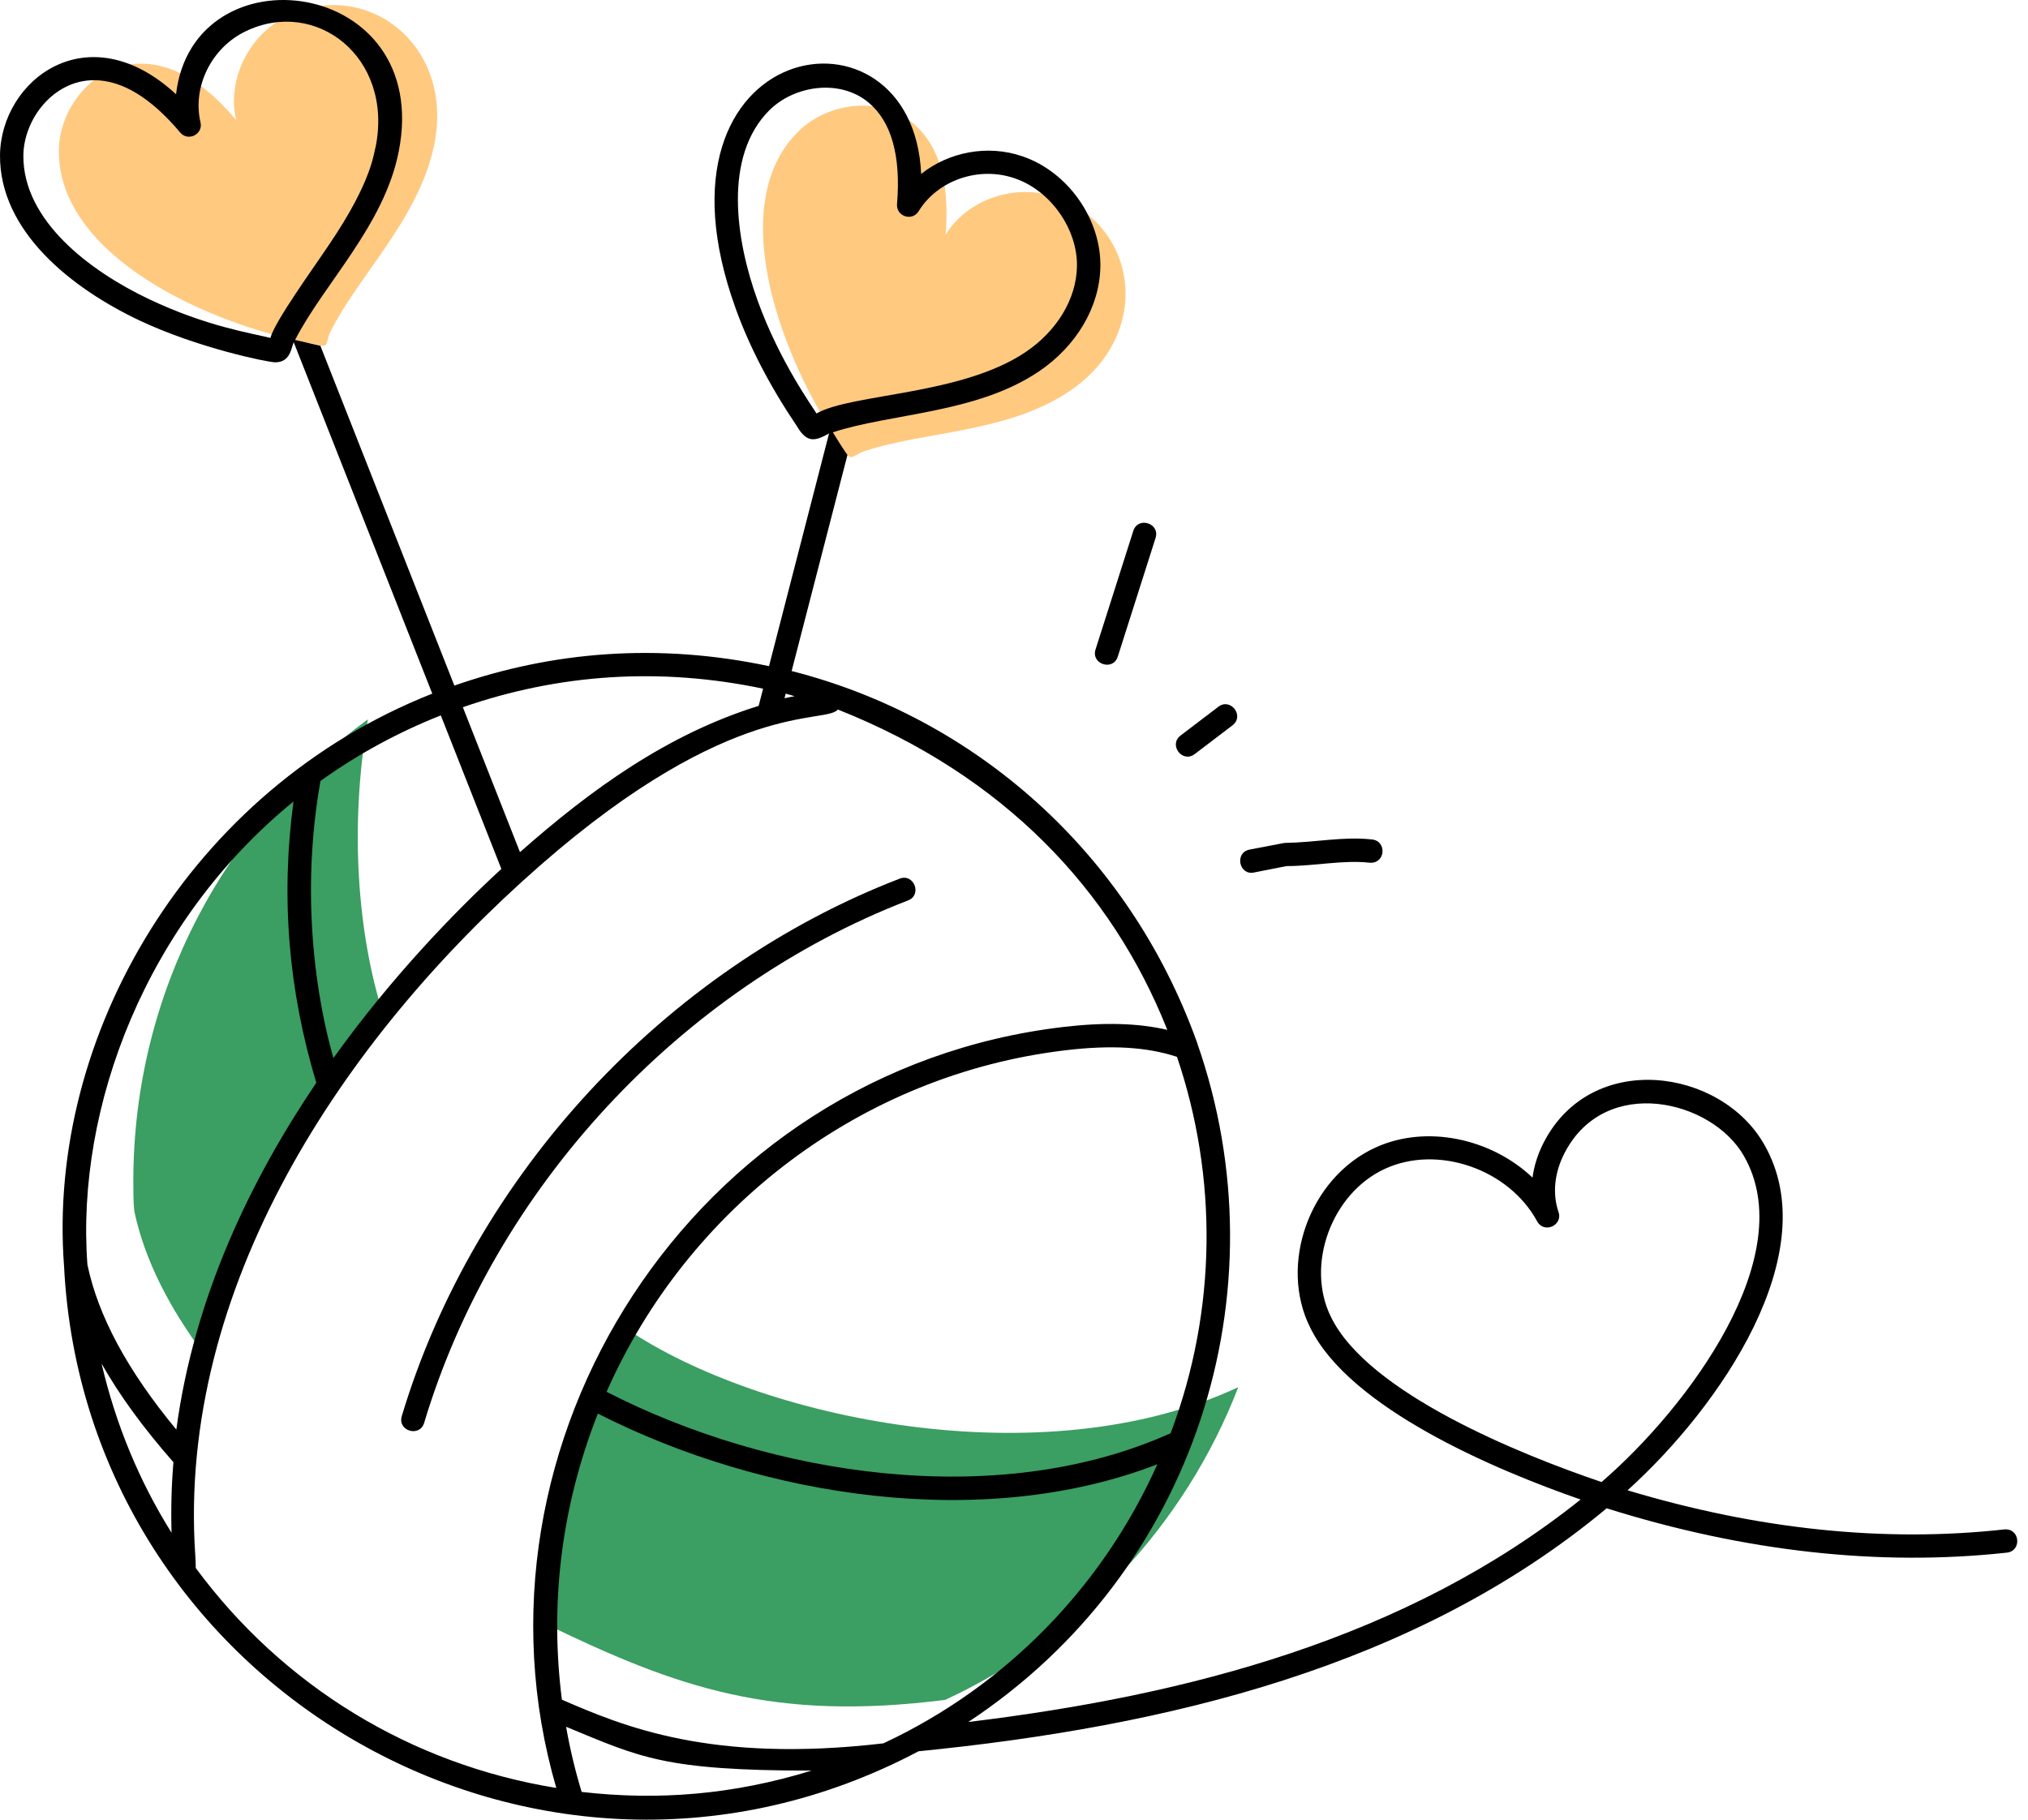
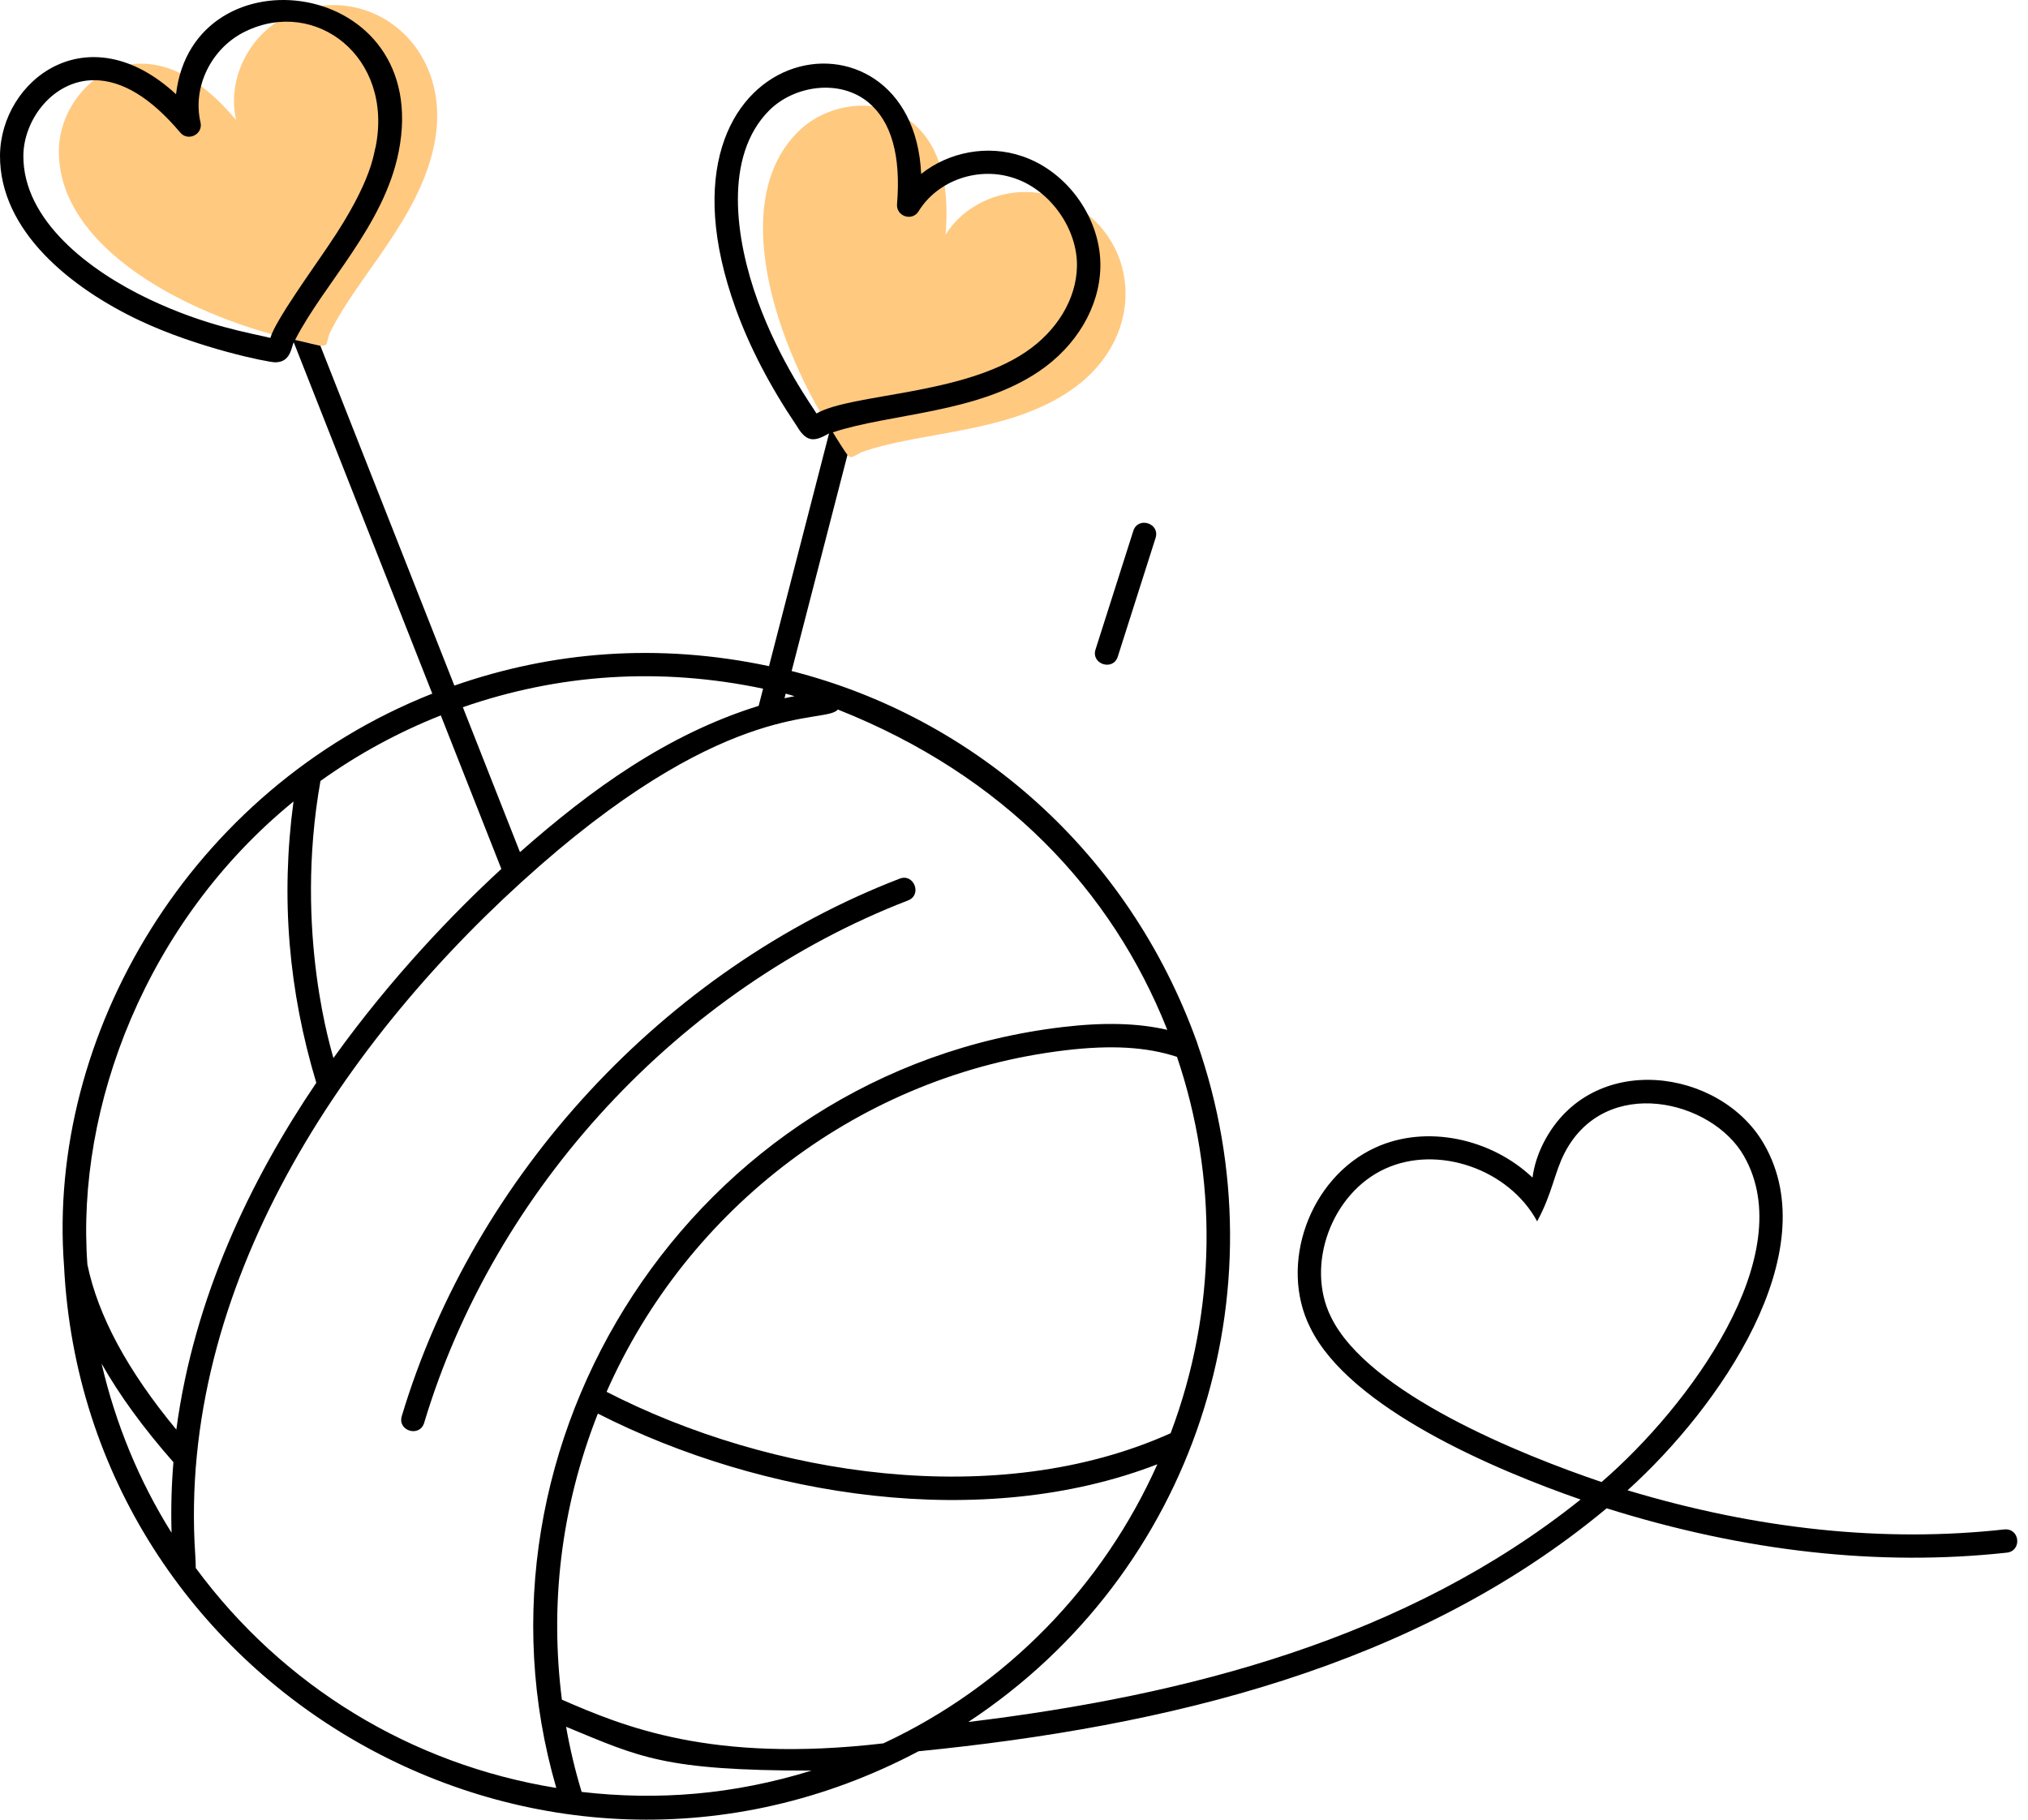
<svg xmlns="http://www.w3.org/2000/svg" width="156" height="140" viewBox="0 0 156 140" fill="none">
-   <path d="M29.426 77.894C23.146 85.682 18.115 94.621 15.648 104.134C13.156 100.778 11.141 97.064 10.327 93.16C10.256 92.394 10.256 91.649 10.256 90.883C10.256 76.287 17.349 63.349 28.299 55.344C26.846 63.721 27.547 71.897 29.426 77.894Z" fill="#3b9e62" />
-   <path d="M95.256 106.721C91.134 117.385 83.009 126.014 72.706 130.783C59.499 132.451 52.126 129.867 41.959 124.935C42.041 116.738 44.141 109.076 48.168 102.218C58.403 109.179 80.18 113.767 95.256 106.724V106.721Z" fill="#3b9e62" />
  <path d="M33.406 11.105C32.245 16.864 27.473 21.282 25.352 25.653C25.029 26.517 25.352 26.813 24.059 26.442C15.968 24.968 4.466 19.655 4.528 11.585C4.551 8.422 7.019 5.209 10.304 4.923C13.49 4.637 16.199 6.887 18.163 9.236C17.445 6.121 19.147 2.646 22.119 1.23C28.102 -1.69 34.968 3.364 33.406 11.105Z" fill="#ffc980" />
  <path d="M82.247 30.109C77.411 33.366 70.821 33.183 66.287 34.782C66.096 34.854 65.64 35.191 65.45 35.167C65.208 35.167 64.939 34.626 64.803 34.425C60.14 27.76 55.653 15.813 61.399 10.125C63.652 7.896 67.652 7.344 70.195 9.455C72.662 11.493 72.999 14.989 72.734 18.059C74.436 15.326 78.078 14.08 81.192 15.159C87.479 17.317 88.807 25.694 82.247 30.112V30.109Z" fill="#ffc980" />
-   <path d="M154.187 117.668C144.955 118.692 135.214 117.675 125.196 114.659C132.276 108.273 140.493 96.387 135.704 88.044C132.361 82.18 122.432 80.77 118.756 87.884C118.3 88.769 118.007 89.685 117.885 90.601C114.723 87.595 109.716 86.489 105.791 88.296C100.729 90.611 98.35 97.282 100.781 102.133C103.813 108.355 115.015 113.086 121.585 115.37C108.197 126.075 91.366 130.439 74.483 132.485C91.944 120.966 98.786 99.376 92.091 80.249C92.091 80.243 92.091 80.236 92.091 80.229C92.091 80.222 92.101 80.256 92.063 80.158C86.794 65.518 74.932 55.197 60.895 51.627L65.19 34.999C65.04 34.822 64.247 33.569 64.064 33.263C68.536 31.786 75.109 31.823 79.912 28.579C82.802 26.629 84.568 23.637 84.643 20.584C84.738 16.898 82.162 13.218 78.649 12.027C75.98 11.104 72.978 11.69 70.858 13.385C70.238 -0.758 49.005 2.799 56.602 23.77C57.671 26.718 59.22 29.706 61.303 32.793C62.042 34.046 62.641 33.995 63.774 33.345L59.155 51.252C50.646 49.445 42.497 50.112 34.951 52.747L24.64 26.592C24.446 26.568 25.052 26.69 22.7 26.153C24.926 21.809 29.549 17.357 30.669 11.666C33.327 -1.776 14.868 -4.077 13.541 7.251C6.767 0.992 0.065 6.138 0 11.948C-0.037 17.789 5.491 22.177 10.722 24.651C15.188 26.765 20.597 27.875 21.172 27.875C22.363 27.875 22.401 26.728 22.595 26.333L33.252 53.366C14.623 60.732 3.581 79.678 4.926 97.405C6.559 129.85 41.51 150.167 70.657 134.738C89.742 132.839 108.909 128.274 123.59 116.044C134.223 119.387 144.581 120.527 154.381 119.455C155.534 119.322 155.398 117.572 154.183 117.668H154.187ZM62.807 31.813C62.505 31.296 59.989 27.851 58.287 23.15C56.572 18.429 55.632 12.013 59.193 8.47C61.112 6.577 64.581 6.053 66.787 7.867C68.567 9.338 69.312 11.976 69.002 15.706C68.928 16.649 70.173 17.054 70.663 16.251C72.137 13.855 75.313 12.765 78.06 13.722C80.817 14.655 82.917 17.65 82.842 20.533C82.785 23.008 81.311 25.455 78.901 27.082C73.945 30.428 65.565 30.258 62.807 31.81V31.813ZM20.801 25.999C19.273 25.618 15.876 25.108 11.488 23.028C6.941 20.873 1.767 16.993 1.797 11.966C1.828 9.168 4.102 6.169 7.233 6.169C9.385 6.169 11.611 7.52 13.861 10.195C14.466 10.917 15.637 10.332 15.423 9.413C14.783 6.676 16.274 3.664 18.891 2.411C24.259 -0.196 30.277 4.358 28.895 11.309C28.739 11.703 28.708 13.838 25.28 18.872C24.147 20.577 21.182 24.648 20.797 25.996L20.801 25.999ZM67.951 134.129C54.706 135.674 47.95 132.818 43.222 130.769C42.31 123.573 43.089 116.126 45.989 108.757C58.614 115.186 75.575 117.862 89.027 112.657C84.834 122.042 77.41 129.714 67.951 134.129ZM15.059 120.643C15.055 120.296 15.042 119.952 15.018 119.608C13.649 99.141 26.288 79.923 41.585 66.553C56.334 53.659 63.529 55.739 64.448 54.588C77.26 59.673 85.525 68.517 89.769 79.177L89.793 79.235C87.523 78.708 84.922 78.643 81.753 79.017C53.27 82.391 35.083 111.081 42.793 137.56C31.635 135.752 21.774 129.738 15.059 120.639V120.643ZM22.578 61.661C21.58 69.102 22.203 76.23 24.331 83.306C19.297 90.747 14.922 99.798 13.564 109.989C9.8 105.438 7.543 101.238 6.723 97.293C5.828 85.154 11.26 70.889 22.581 61.661H22.578ZM13.34 112.497C13.193 114.278 13.142 116.085 13.197 117.926C10.681 113.91 8.884 109.516 7.812 104.907C9.197 107.358 11.039 109.88 13.34 112.497ZM90.048 110.268C76.726 116.265 59.254 113.556 46.66 107.082C52.896 92.946 66.235 82.67 81.964 80.804C85.491 80.386 88.207 80.546 90.538 81.311C93.66 90.529 93.636 100.758 90.048 110.268ZM61.126 53.564C60.867 53.618 60.605 53.656 60.347 53.72L60.438 53.366C60.67 53.424 60.895 53.502 61.126 53.567V53.564ZM58.699 52.985L58.359 54.306C51.343 56.487 45.482 60.722 39.998 65.562L35.604 54.411C42.987 51.848 50.761 51.317 58.699 52.985ZM38.566 66.852C34.937 70.195 30.121 75.168 25.648 81.403C25.614 81.165 22.564 71.839 24.651 60.085C27.551 58.006 30.655 56.328 33.909 55.041L38.566 66.852ZM44.743 137.866C44.243 136.229 43.845 134.554 43.545 132.852C49.213 135.191 51.044 136.225 62.426 136.225C56.398 138.087 50.601 138.54 44.743 137.866ZM123.195 114.022C117.003 111.926 105.25 107.198 102.387 101.333C100.403 97.361 102.411 91.812 106.54 89.923C110.587 88.055 116.06 89.937 118.242 93.967C118.763 94.934 120.237 94.284 119.886 93.249C119.403 91.833 119.57 90.219 120.353 88.705C123.487 82.649 131.691 84.624 134.145 88.933C138.526 96.564 129.924 108.215 123.198 114.022H123.195Z" fill="#000000" />
+   <path d="M154.187 117.668C144.955 118.692 135.214 117.675 125.196 114.659C132.276 108.273 140.493 96.387 135.704 88.044C132.361 82.18 122.432 80.77 118.756 87.884C118.3 88.769 118.007 89.685 117.885 90.601C114.723 87.595 109.716 86.489 105.791 88.296C100.729 90.611 98.35 97.282 100.781 102.133C103.813 108.355 115.015 113.086 121.585 115.37C108.197 126.075 91.366 130.439 74.483 132.485C91.944 120.966 98.786 99.376 92.091 80.249C92.091 80.243 92.091 80.236 92.091 80.229C92.091 80.222 92.101 80.256 92.063 80.158C86.794 65.518 74.932 55.197 60.895 51.627L65.19 34.999C65.04 34.822 64.247 33.569 64.064 33.263C68.536 31.786 75.109 31.823 79.912 28.579C82.802 26.629 84.568 23.637 84.643 20.584C84.738 16.898 82.162 13.218 78.649 12.027C75.98 11.104 72.978 11.69 70.858 13.385C70.238 -0.758 49.005 2.799 56.602 23.77C57.671 26.718 59.22 29.706 61.303 32.793C62.042 34.046 62.641 33.995 63.774 33.345L59.155 51.252C50.646 49.445 42.497 50.112 34.951 52.747L24.64 26.592C24.446 26.568 25.052 26.69 22.7 26.153C24.926 21.809 29.549 17.357 30.669 11.666C33.327 -1.776 14.868 -4.077 13.541 7.251C6.767 0.992 0.065 6.138 0 11.948C-0.037 17.789 5.491 22.177 10.722 24.651C15.188 26.765 20.597 27.875 21.172 27.875C22.363 27.875 22.401 26.728 22.595 26.333L33.252 53.366C14.623 60.732 3.581 79.678 4.926 97.405C6.559 129.85 41.51 150.167 70.657 134.738C89.742 132.839 108.909 128.274 123.59 116.044C134.223 119.387 144.581 120.527 154.381 119.455C155.534 119.322 155.398 117.572 154.183 117.668H154.187ZM62.807 31.813C62.505 31.296 59.989 27.851 58.287 23.15C56.572 18.429 55.632 12.013 59.193 8.47C61.112 6.577 64.581 6.053 66.787 7.867C68.567 9.338 69.312 11.976 69.002 15.706C68.928 16.649 70.173 17.054 70.663 16.251C72.137 13.855 75.313 12.765 78.06 13.722C80.817 14.655 82.917 17.65 82.842 20.533C82.785 23.008 81.311 25.455 78.901 27.082C73.945 30.428 65.565 30.258 62.807 31.81V31.813ZM20.801 25.999C19.273 25.618 15.876 25.108 11.488 23.028C6.941 20.873 1.767 16.993 1.797 11.966C1.828 9.168 4.102 6.169 7.233 6.169C9.385 6.169 11.611 7.52 13.861 10.195C14.466 10.917 15.637 10.332 15.423 9.413C14.783 6.676 16.274 3.664 18.891 2.411C24.259 -0.196 30.277 4.358 28.895 11.309C28.739 11.703 28.708 13.838 25.28 18.872C24.147 20.577 21.182 24.648 20.797 25.996L20.801 25.999ZM67.951 134.129C54.706 135.674 47.95 132.818 43.222 130.769C42.31 123.573 43.089 116.126 45.989 108.757C58.614 115.186 75.575 117.862 89.027 112.657C84.834 122.042 77.41 129.714 67.951 134.129ZM15.059 120.643C15.055 120.296 15.042 119.952 15.018 119.608C13.649 99.141 26.288 79.923 41.585 66.553C56.334 53.659 63.529 55.739 64.448 54.588C77.26 59.673 85.525 68.517 89.769 79.177L89.793 79.235C87.523 78.708 84.922 78.643 81.753 79.017C53.27 82.391 35.083 111.081 42.793 137.56C31.635 135.752 21.774 129.738 15.059 120.639V120.643ZM22.578 61.661C21.58 69.102 22.203 76.23 24.331 83.306C19.297 90.747 14.922 99.798 13.564 109.989C9.8 105.438 7.543 101.238 6.723 97.293C5.828 85.154 11.26 70.889 22.581 61.661H22.578ZM13.34 112.497C13.193 114.278 13.142 116.085 13.197 117.926C10.681 113.91 8.884 109.516 7.812 104.907C9.197 107.358 11.039 109.88 13.34 112.497ZM90.048 110.268C76.726 116.265 59.254 113.556 46.66 107.082C52.896 92.946 66.235 82.67 81.964 80.804C85.491 80.386 88.207 80.546 90.538 81.311C93.66 90.529 93.636 100.758 90.048 110.268ZM61.126 53.564C60.867 53.618 60.605 53.656 60.347 53.72L60.438 53.366C60.67 53.424 60.895 53.502 61.126 53.567V53.564ZM58.699 52.985L58.359 54.306C51.343 56.487 45.482 60.722 39.998 65.562L35.604 54.411C42.987 51.848 50.761 51.317 58.699 52.985ZM38.566 66.852C34.937 70.195 30.121 75.168 25.648 81.403C25.614 81.165 22.564 71.839 24.651 60.085C27.551 58.006 30.655 56.328 33.909 55.041L38.566 66.852ZM44.743 137.866C44.243 136.229 43.845 134.554 43.545 132.852C49.213 135.191 51.044 136.225 62.426 136.225C56.398 138.087 50.601 138.54 44.743 137.866ZM123.195 114.022C117.003 111.926 105.25 107.198 102.387 101.333C100.403 97.361 102.411 91.812 106.54 89.923C110.587 88.055 116.06 89.937 118.242 93.967C119.403 91.833 119.57 90.219 120.353 88.705C123.487 82.649 131.691 84.624 134.145 88.933C138.526 96.564 129.924 108.215 123.198 114.022H123.195Z" fill="#000000" />
  <path d="M69.846 69.278C70.963 68.849 70.295 67.164 69.199 67.603C51.142 74.568 36.468 90.412 30.906 108.953C30.563 110.1 32.288 110.607 32.629 109.467C38.034 91.451 52.296 76.052 69.846 69.278Z" fill="#000000" />
  <path d="M85.984 50.517L88.89 41.388C89.251 40.252 87.532 39.714 87.178 40.844L84.271 49.973C83.914 51.103 85.626 51.651 85.984 50.517Z" fill="#000000" />
-   <path d="M91.9 58.017L94.807 55.804C95.753 55.082 94.661 53.653 93.718 54.378L90.811 56.59C89.872 57.309 90.951 58.738 91.9 58.017Z" fill="#000000" />
-   <path d="M96.456 67.128L98.961 66.634C101.143 66.634 103.359 66.144 105.354 66.375C106.586 66.464 106.698 64.718 105.555 64.588C103.339 64.337 101.266 64.813 98.794 64.854L96.123 65.364C94.945 65.593 95.309 67.369 96.46 67.128H96.456Z" fill="#000000" />
</svg>